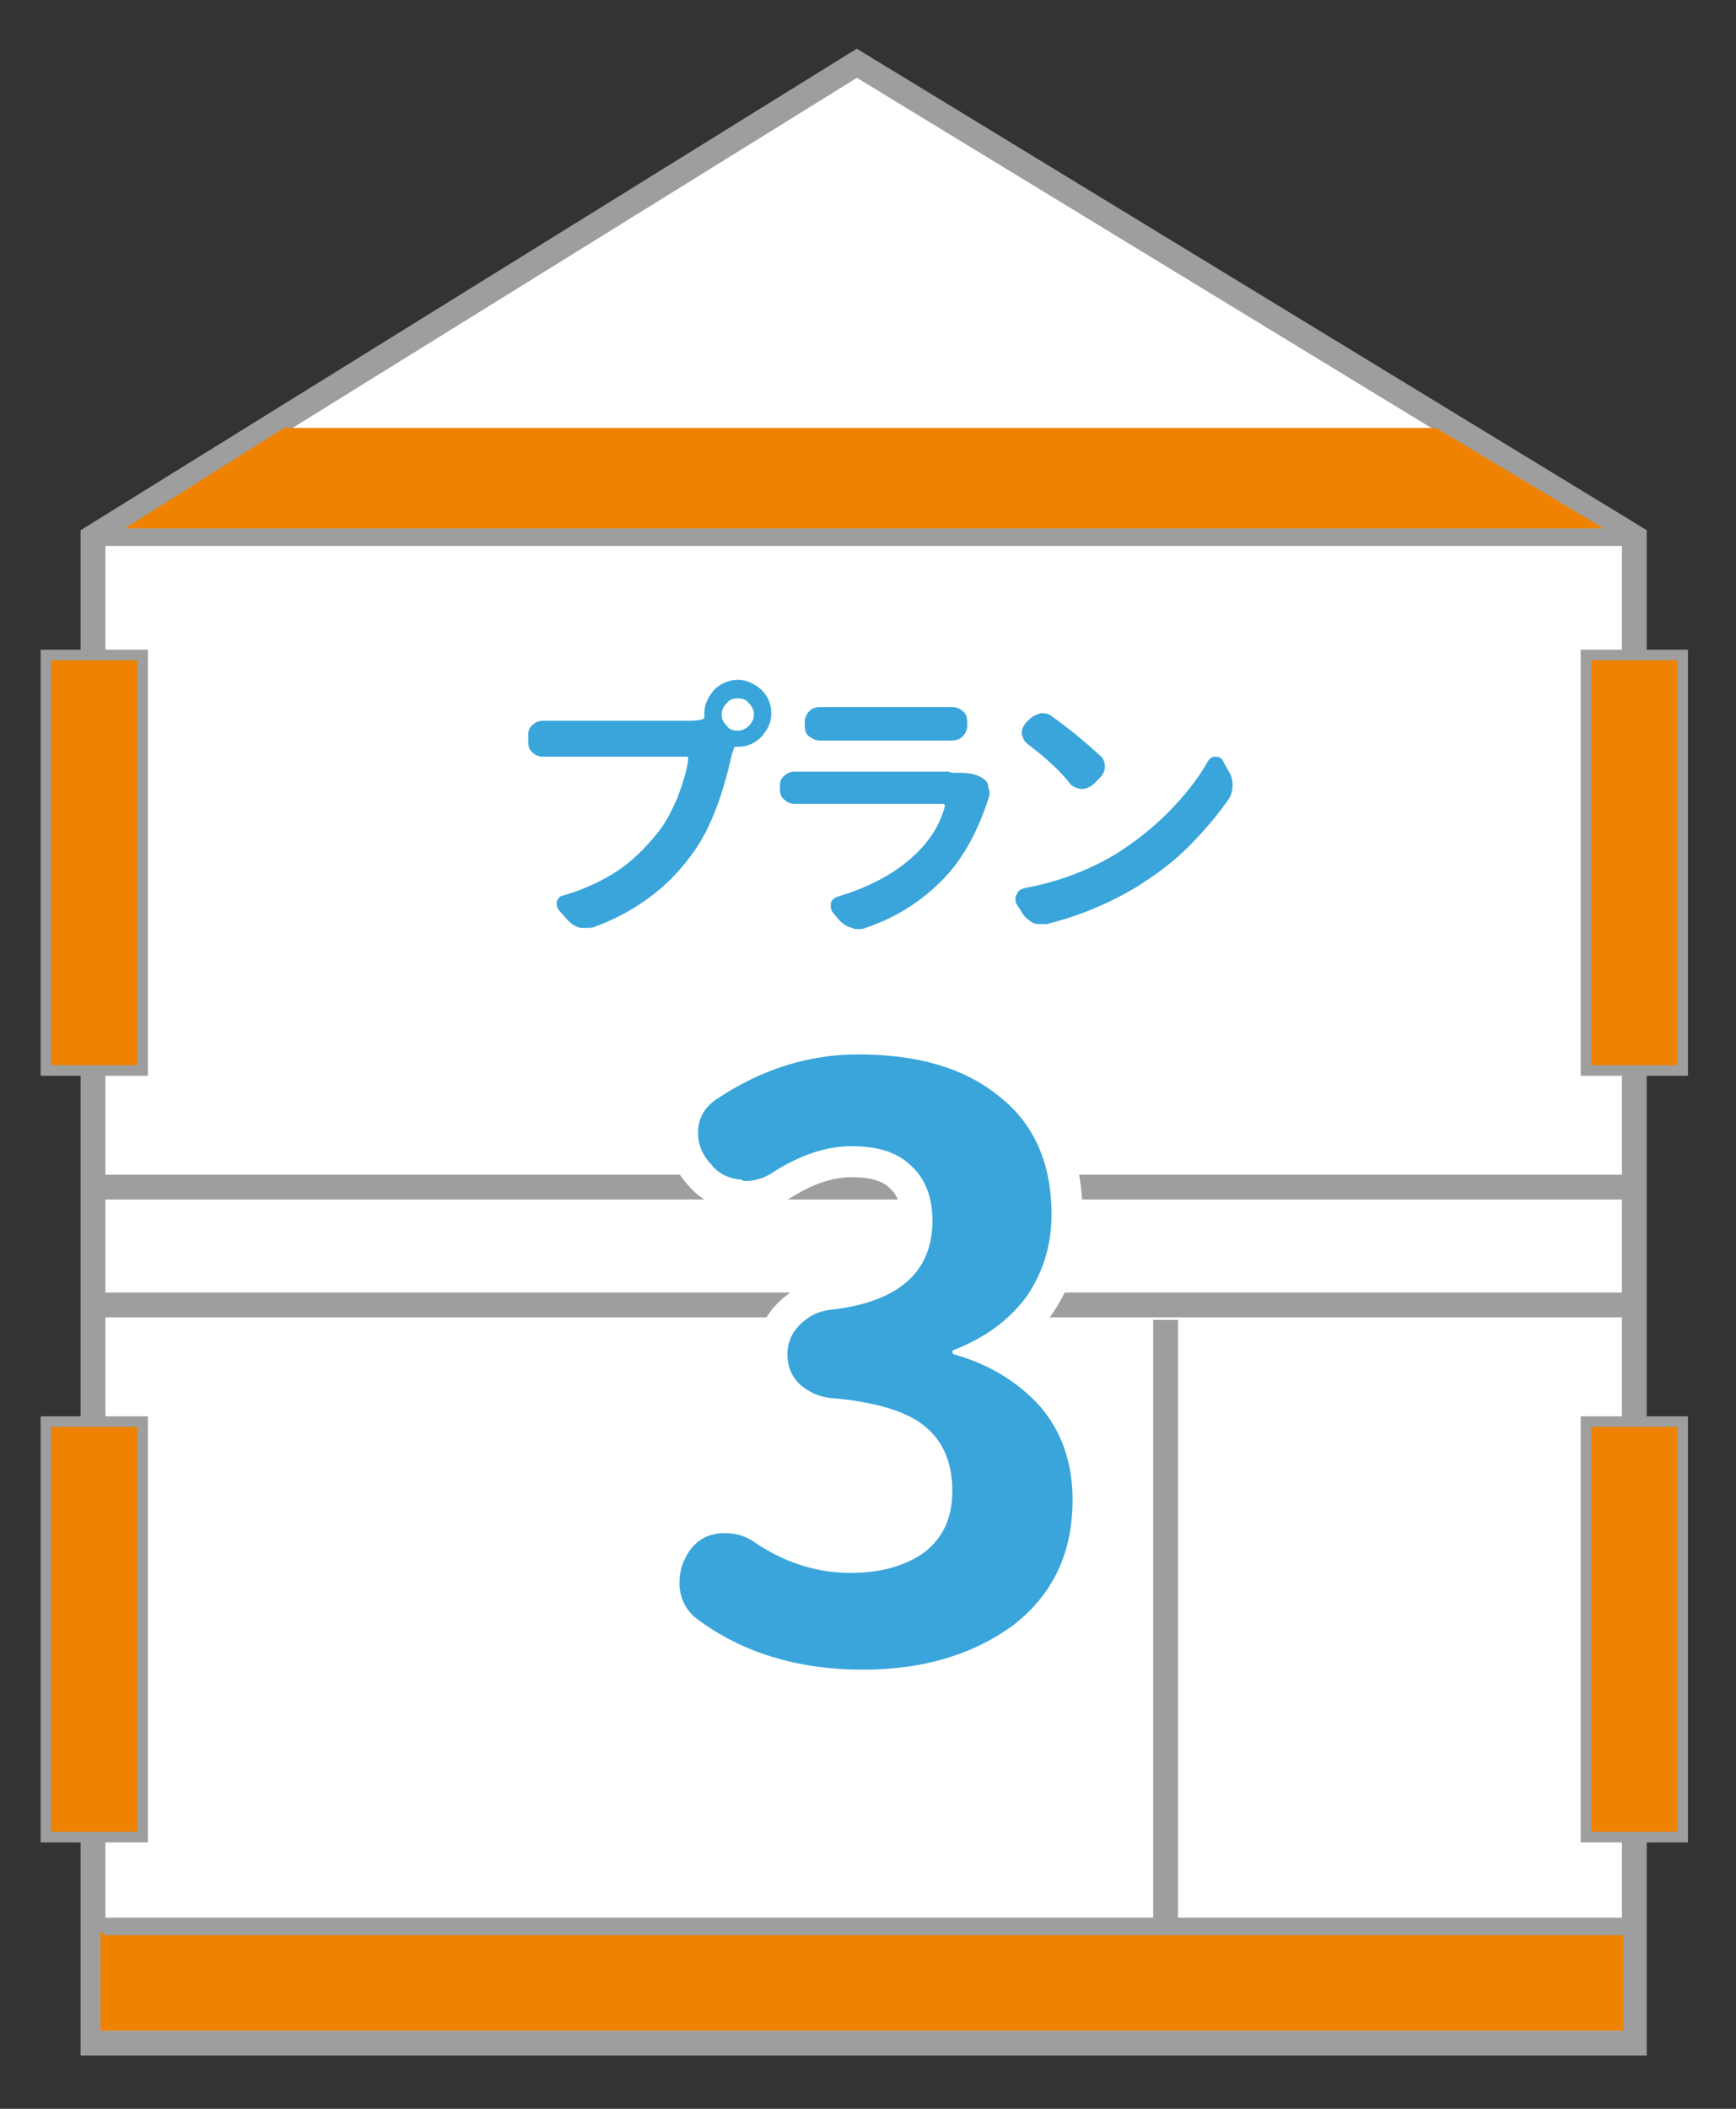
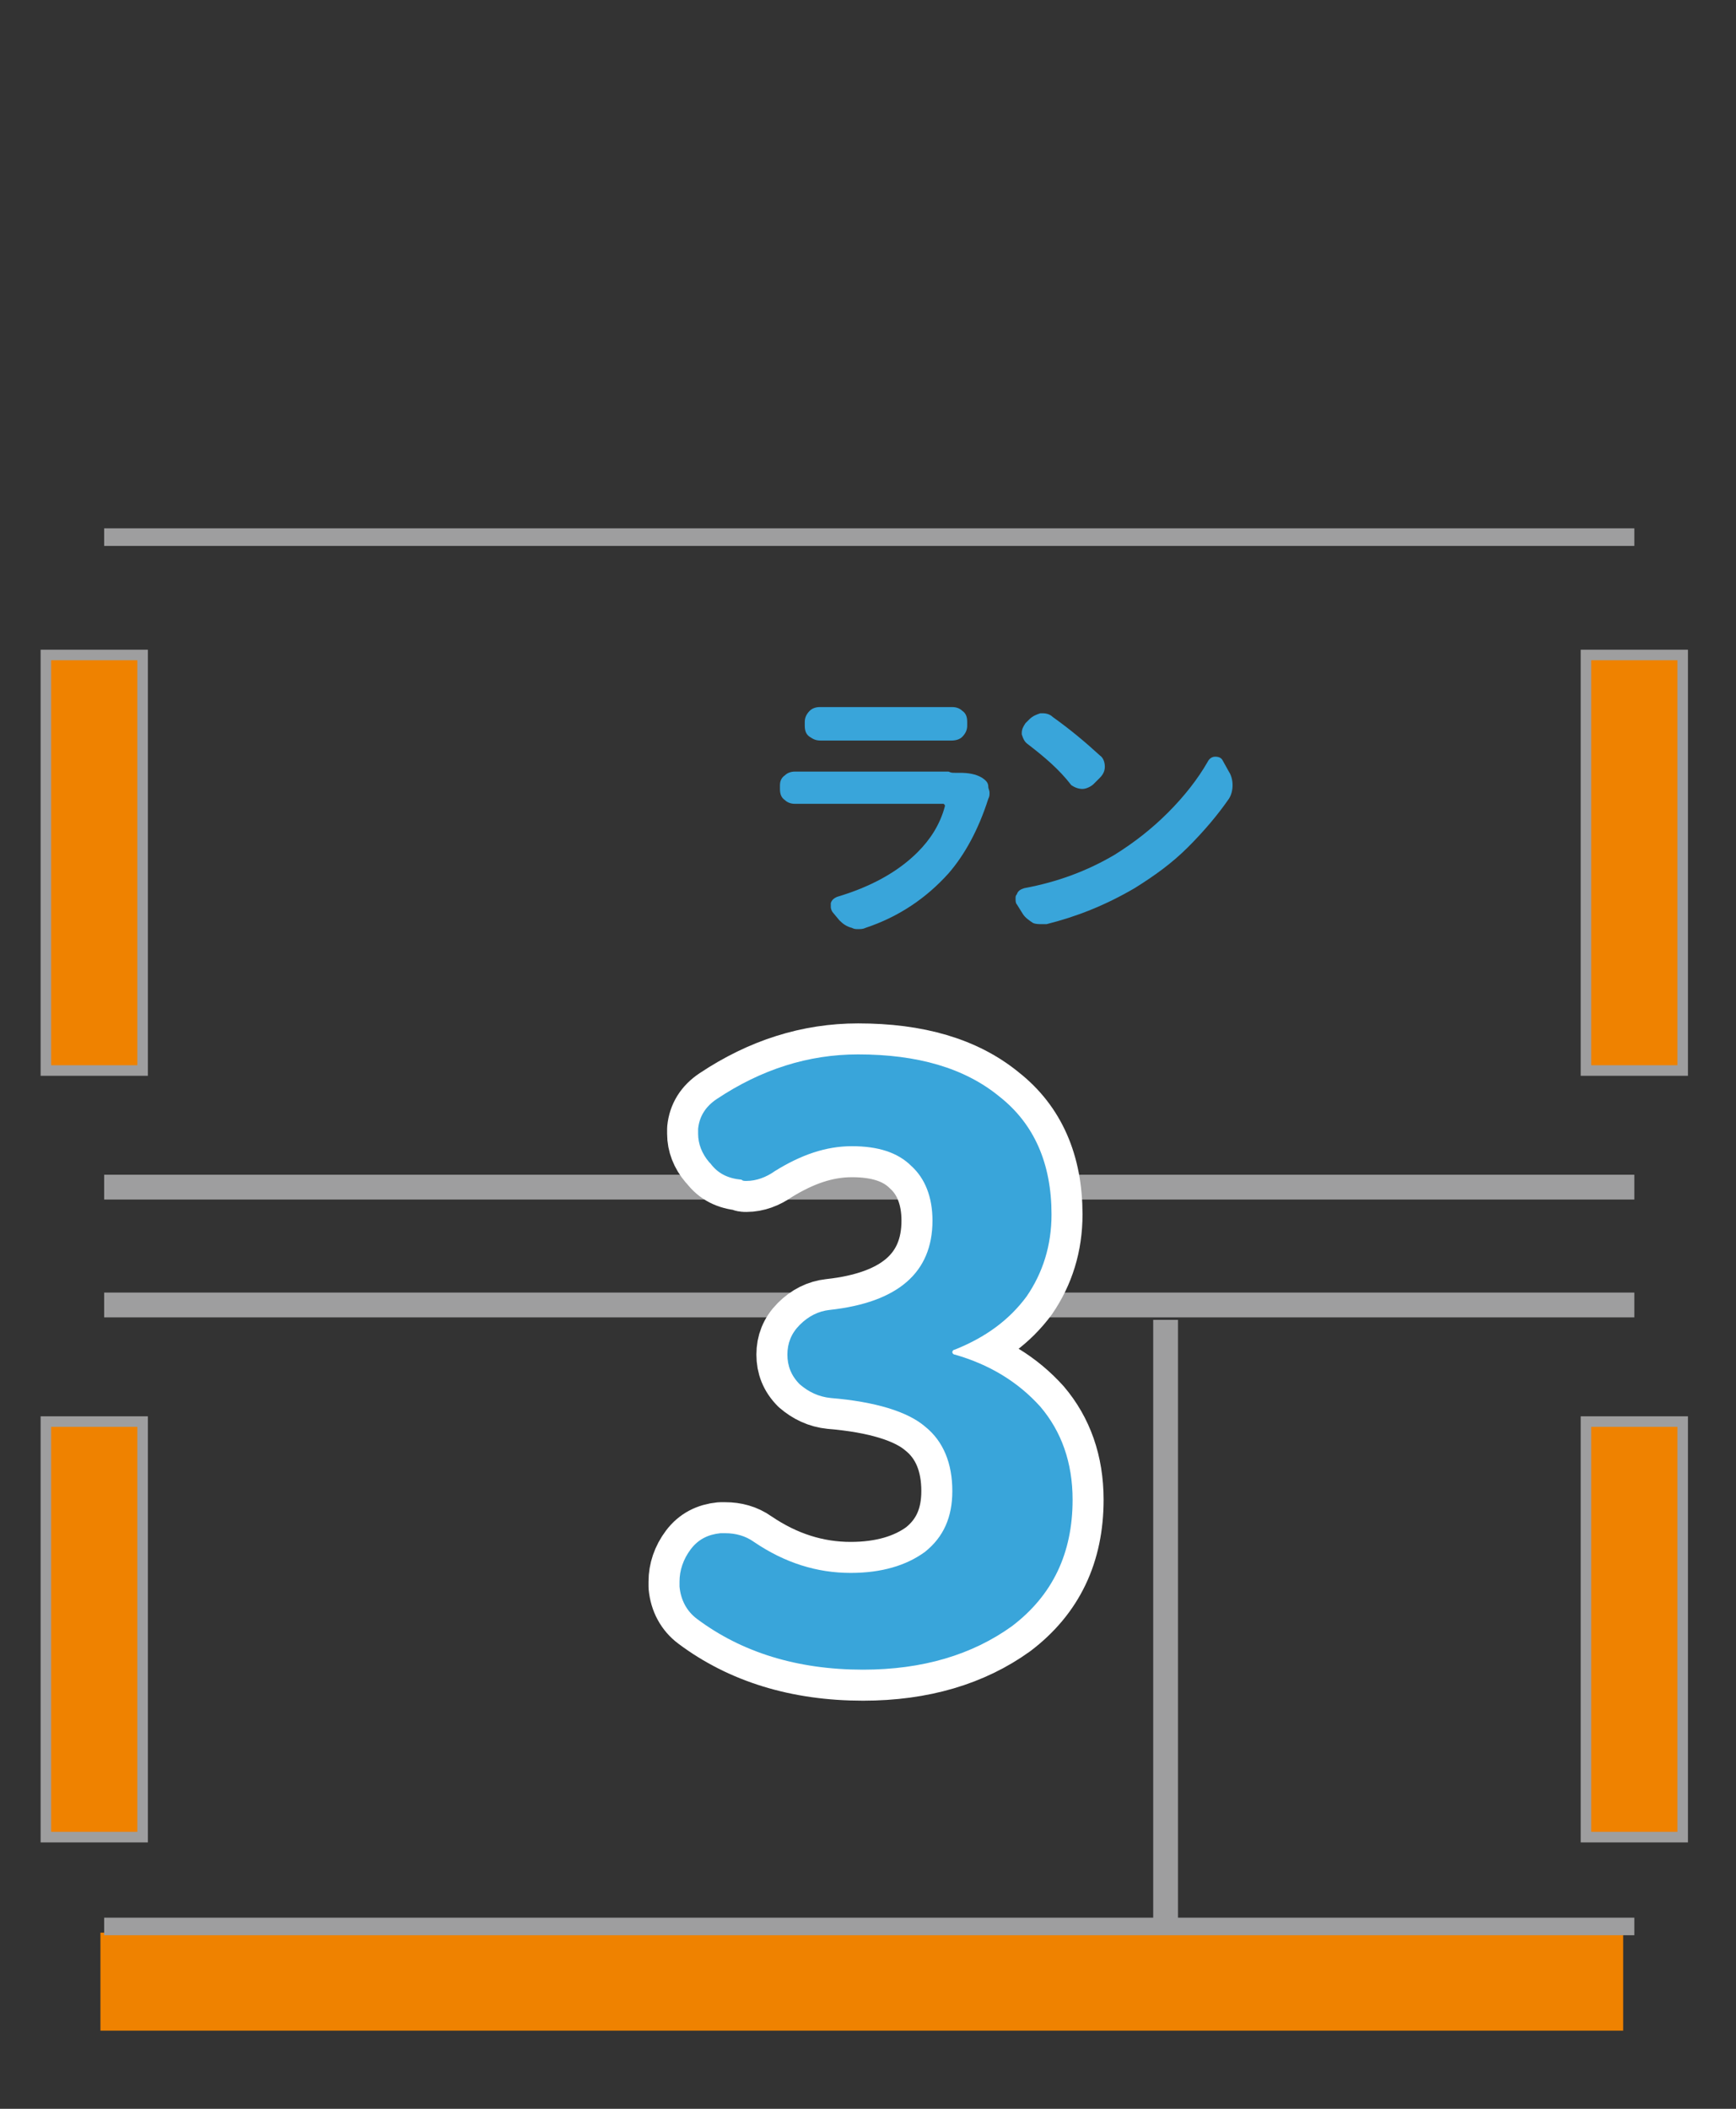
<svg xmlns="http://www.w3.org/2000/svg" version="1.1" id="レイヤー_1" x="0px" y="0px" width="140px" height="170px" viewBox="0 0 140 170" style="enable-background:new 0 0 140 170;" xml:space="preserve">
  <rect x="0" y="0" width="140" height="170" fill="#333333" stroke="none" />
  <style type="text/css">
	.st0{fill:#FFFFFF;stroke:#9E9E9F;stroke-width:2;stroke-miterlimit:10;}
	.st1{fill:#EF8200;}
	.st2{fill:none;stroke:#9E9E9F;stroke-width:1.417;stroke-miterlimit:10;}
	.st3{fill:none;stroke:#9E9E9F;stroke-width:2;stroke-miterlimit:10;}
	.st4{fill:#EF8200;stroke:#9E9E9F;stroke-width:0.85;stroke-miterlimit:10;}
	.st5{fill:none;stroke:#FFFFFF;stroke-width:5;stroke-linecap:round;stroke-linejoin:round;}
	.st6{fill:#39A5DA;}
</style>
  <g>
-     <polygon class="st0" points="131.8,164.7 7.5,164.7 7.5,43.3 69.1,5.1 131.8,43.3  " />
    <rect x="8.1" y="155.8" class="st1" width="122.8" height="7.9" />
-     <polygon class="st1" points="129.5,42.7 9.9,42.7 22.9,34.5 115.8,34.5  " />
    <line class="st2" x1="131.8" y1="43.3" x2="8.4" y2="43.3" />
    <line class="st3" x1="131.8" y1="95.7" x2="8.4" y2="95.7" />
    <line class="st3" x1="131.8" y1="105.2" x2="8.4" y2="105.2" />
    <line class="st2" x1="131.8" y1="155.3" x2="8.4" y2="155.3" />
    <line class="st3" x1="94" y1="106.4" x2="94" y2="155.3" />
    <rect x="3.7" y="52.8" class="st4" width="7.8" height="33.5" />
    <rect x="127.9" y="52.8" class="st4" width="7.8" height="33.5" />
    <rect x="3.7" y="114.6" class="st4" width="7.8" height="33.5" />
    <rect x="127.9" y="114.6" class="st4" width="7.8" height="33.5" />
    <g>
      <g>
        <path class="st5" d="M69.6,134.6c-5.3,0-9.8-1.4-13.4-4.1c-0.8-0.6-1.3-1.5-1.4-2.6c0-0.1,0-0.3,0-0.4c0-0.9,0.3-1.8,0.9-2.6     c0.6-0.8,1.4-1.2,2.4-1.3c0.1,0,0.3,0,0.4,0c0.8,0,1.6,0.2,2.3,0.7c2.5,1.7,5.1,2.5,7.8,2.5c2.5,0,4.5-0.6,6-1.7     c1.5-1.2,2.2-2.8,2.2-4.9c0-2.2-0.7-4-2.2-5.2c-1.4-1.2-4-2-7.6-2.3c-1-0.1-1.8-0.5-2.5-1.1c-0.7-0.7-1-1.5-1-2.4     c0-0.9,0.3-1.7,1-2.4c0.7-0.7,1.5-1.1,2.4-1.2c5.5-0.6,8.3-3,8.3-7.2c0-1.9-0.6-3.4-1.7-4.4c-1.1-1.1-2.7-1.6-4.8-1.6     c-2.1,0-4.1,0.7-6.2,2c-0.7,0.5-1.5,0.8-2.3,0.8c-0.2,0-0.3,0-0.4-0.1c-1.1-0.1-1.9-0.5-2.5-1.3l-0.1-0.1     c-0.6-0.7-0.9-1.5-0.9-2.3c0-0.1,0-0.3,0-0.4c0.1-1,0.6-1.8,1.5-2.4c3.6-2.4,7.4-3.6,11.4-3.6c4.8,0,8.6,1.1,11.4,3.4     c2.8,2.2,4.2,5.4,4.2,9.5c0,2.5-0.7,4.7-2,6.6c-1.4,1.9-3.3,3.3-5.8,4.3c-0.1,0-0.2,0.1-0.2,0.2s0.1,0.2,0.2,0.2     c2.8,0.8,5.1,2.2,6.9,4.2c1.7,2,2.6,4.5,2.6,7.5c0,4.3-1.6,7.7-4.9,10.2C78.4,133.4,74.4,134.6,69.6,134.6z" />
      </g>
      <g>
        <path class="st6" d="M69.6,134.6c-5.3,0-9.8-1.4-13.4-4.1c-0.8-0.6-1.3-1.5-1.4-2.6c0-0.1,0-0.3,0-0.4c0-0.9,0.3-1.8,0.9-2.6     c0.6-0.8,1.4-1.2,2.4-1.3c0.1,0,0.3,0,0.4,0c0.8,0,1.6,0.2,2.3,0.7c2.5,1.7,5.1,2.5,7.8,2.5c2.5,0,4.5-0.6,6-1.7     c1.5-1.2,2.2-2.8,2.2-4.9c0-2.2-0.7-4-2.2-5.2c-1.4-1.2-4-2-7.6-2.3c-1-0.1-1.8-0.5-2.5-1.1c-0.7-0.7-1-1.5-1-2.4     c0-0.9,0.3-1.7,1-2.4c0.7-0.7,1.5-1.1,2.4-1.2c5.5-0.6,8.3-3,8.3-7.2c0-1.9-0.6-3.4-1.7-4.4c-1.1-1.1-2.7-1.6-4.8-1.6     c-2.1,0-4.1,0.7-6.2,2c-0.7,0.5-1.5,0.8-2.3,0.8c-0.2,0-0.3,0-0.4-0.1c-1.1-0.1-1.9-0.5-2.5-1.3l-0.1-0.1     c-0.6-0.7-0.9-1.5-0.9-2.3c0-0.1,0-0.3,0-0.4c0.1-1,0.6-1.8,1.5-2.4c3.6-2.4,7.4-3.6,11.4-3.6c4.8,0,8.6,1.1,11.4,3.4     c2.8,2.2,4.2,5.4,4.2,9.5c0,2.5-0.7,4.7-2,6.6c-1.4,1.9-3.3,3.3-5.8,4.3c-0.1,0-0.2,0.1-0.2,0.2s0.1,0.2,0.2,0.2     c2.8,0.8,5.1,2.2,6.9,4.2c1.7,2,2.6,4.5,2.6,7.5c0,4.3-1.6,7.7-4.9,10.2C78.4,133.4,74.4,134.6,69.6,134.6z" />
      </g>
    </g>
    <g>
-       <path class="st6" d="M45.2,58.1h10.3c0.4,0,0.7,0,1.1-0.1c0.1,0,0.2-0.1,0.2-0.2c0-0.1,0-0.2,0-0.3c0-0.7,0.3-1.3,0.8-1.9    c0.5-0.5,1.2-0.8,1.9-0.8c0.7,0,1.3,0.3,1.9,0.8c0.5,0.5,0.8,1.1,0.8,1.9s-0.3,1.3-0.8,1.9c-0.5,0.5-1.1,0.8-1.9,0.8    c-0.1,0-0.1,0-0.1,0c-0.1,0-0.2,0-0.2,0.1L59,60.9c-0.8,3.6-1.9,6.3-3.3,8.1c-1.9,2.6-4.5,4.5-7.7,5.7c-0.2,0.1-0.4,0.1-0.7,0.1    c-0.2,0-0.3,0-0.5,0c-0.4-0.1-0.7-0.3-1-0.6l-0.7-0.8c-0.1-0.1-0.2-0.3-0.2-0.5c0-0.1,0-0.2,0-0.2c0.1-0.3,0.3-0.5,0.5-0.5    c1.7-0.5,3.2-1.2,4.4-2c1.2-0.8,2.2-1.8,3.1-2.9c0.7-0.8,1.2-1.8,1.7-2.9c0.4-1.1,0.8-2.2,0.9-3.2c0-0.1,0-0.2-0.1-0.2H45.2    c-0.4,0-0.9,0-1.4,0c0,0,0,0,0,0c-0.3,0-0.6-0.1-0.8-0.3c-0.3-0.2-0.4-0.5-0.4-0.9v-0.6c0-0.3,0.1-0.6,0.4-0.8    c0.2-0.2,0.5-0.3,0.8-0.3c0,0,0.1,0,0.1,0C44.4,58.1,44.9,58.1,45.2,58.1z M59.5,58.9c0.3,0,0.6-0.1,0.9-0.4    c0.3-0.3,0.4-0.6,0.4-0.9s-0.1-0.6-0.4-0.9c-0.2-0.3-0.5-0.4-0.9-0.4c-0.4,0-0.7,0.1-0.9,0.4c-0.3,0.3-0.4,0.6-0.4,0.9    s0.1,0.6,0.4,0.9C58.8,58.8,59.1,58.9,59.5,58.9z" />
      <path class="st6" d="M77,62.3c0.1,0,0.3,0,0.4,0c0.7,0,1.3,0.1,1.8,0.4c0.3,0.2,0.5,0.4,0.5,0.7c0,0.2,0.1,0.3,0.1,0.5    c0,0.2,0,0.3-0.1,0.5c-0.8,2.5-1.9,4.5-3.2,6c-1.8,2-4,3.5-6.7,4.4c-0.2,0.1-0.4,0.1-0.6,0.1c-0.2,0-0.3,0-0.5-0.1    c-0.4-0.1-0.7-0.3-1-0.6l-0.5-0.6c-0.1-0.1-0.2-0.3-0.2-0.5c0-0.1,0-0.2,0-0.3c0.1-0.3,0.3-0.4,0.5-0.5c2.7-0.8,4.9-2,6.5-3.6    c1-1,1.8-2.2,2.2-3.7c0,0,0-0.1,0-0.1c0,0-0.1-0.1-0.1-0.1H65.5c-0.4,0-0.8,0-1.3,0c0,0,0,0-0.1,0c-0.3,0-0.6-0.1-0.8-0.3    c-0.3-0.2-0.4-0.5-0.4-0.9v-0.3c0-0.3,0.1-0.6,0.4-0.8c0.2-0.2,0.5-0.3,0.8-0.3c0,0,0.1,0,0.1,0c0.5,0,0.9,0,1.3,0h11    C76.7,62.3,76.8,62.3,77,62.3z M66.2,59.7L66.2,59.7c-0.4,0-0.6-0.1-0.9-0.3c-0.3-0.2-0.4-0.5-0.4-0.9v-0.3c0-0.3,0.1-0.6,0.4-0.9    c0.2-0.2,0.5-0.3,0.8-0.3c0,0,0,0,0,0c0.3,0,0.7,0,1,0h8.6c0.4,0,0.8,0,1.1,0c0,0,0,0,0,0c0.3,0,0.6,0.1,0.8,0.3    c0.3,0.2,0.4,0.5,0.4,0.9v0.3c0,0.3-0.1,0.6-0.4,0.9c-0.2,0.2-0.5,0.3-0.9,0.3h0c-0.4,0-0.8,0-1.2,0h-8.5    C66.9,59.7,66.6,59.7,66.2,59.7z" />
      <path class="st6" d="M84.4,74.5c-0.1,0-0.3,0-0.4,0c-0.2,0-0.5,0-0.7-0.1c-0.3-0.2-0.6-0.4-0.8-0.7l-0.5-0.8    c-0.1-0.1-0.1-0.3-0.1-0.5c0-0.1,0-0.2,0.1-0.3c0.1-0.3,0.3-0.4,0.6-0.5c2.7-0.5,5.1-1.4,7.3-2.7c1.6-1,3-2.1,4.3-3.4    c1.3-1.3,2.4-2.7,3.2-4.1c0.1-0.2,0.3-0.4,0.6-0.4h0c0.3,0,0.5,0.1,0.6,0.3l0.5,0.9c0.2,0.3,0.3,0.7,0.3,1.1    c0,0.4-0.1,0.8-0.3,1.1c-0.9,1.3-2,2.6-3.3,3.9s-2.7,2.3-4.3,3.3C89.1,73,86.8,73.9,84.4,74.5z M82.9,60c-0.3-0.2-0.4-0.5-0.5-0.8    c0,0,0-0.1,0-0.1c0-0.3,0.1-0.5,0.3-0.8l0.3-0.3c0.3-0.3,0.6-0.4,0.9-0.5c0.1,0,0.1,0,0.2,0c0.3,0,0.6,0.1,0.8,0.3    c1.4,1,2.6,2,3.8,3.1c0.3,0.2,0.4,0.6,0.4,0.9c0,0.3-0.1,0.6-0.4,0.9l-0.5,0.5c-0.2,0.2-0.6,0.4-0.9,0.4c-0.3,0-0.6-0.1-0.9-0.3    C85.4,62,84.2,61,82.9,60z" />
    </g>
  </g>
</svg>